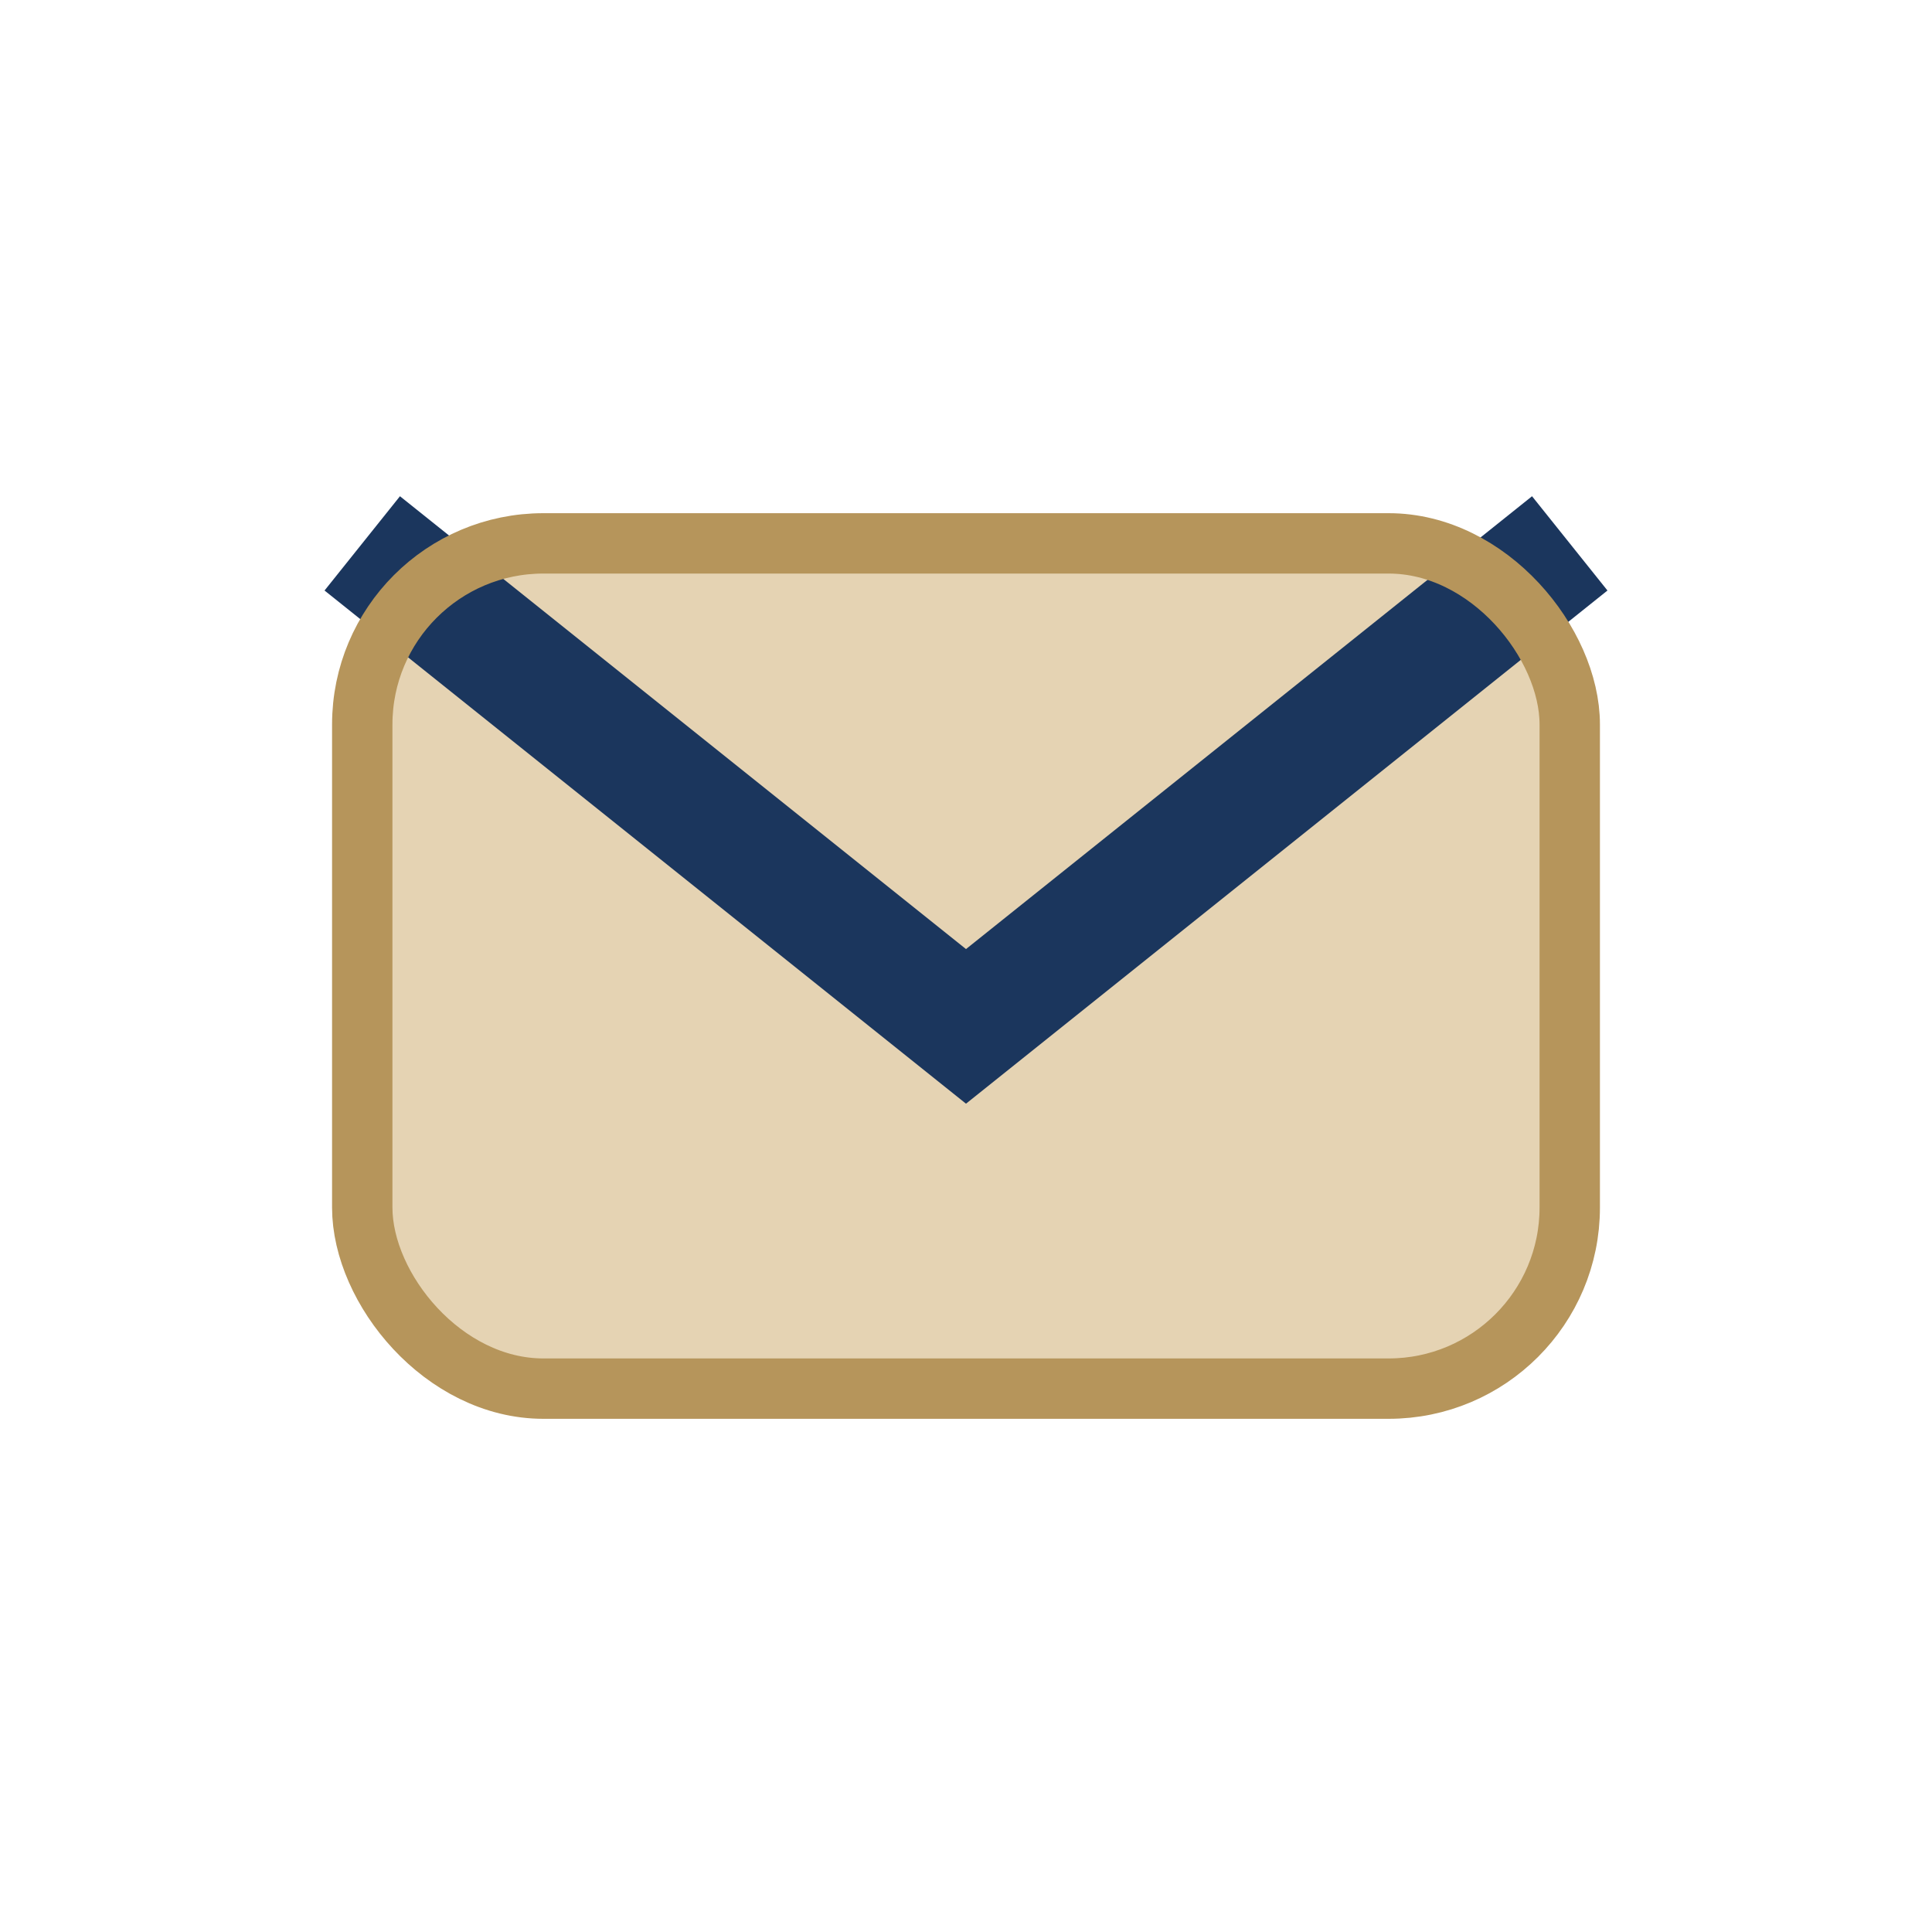
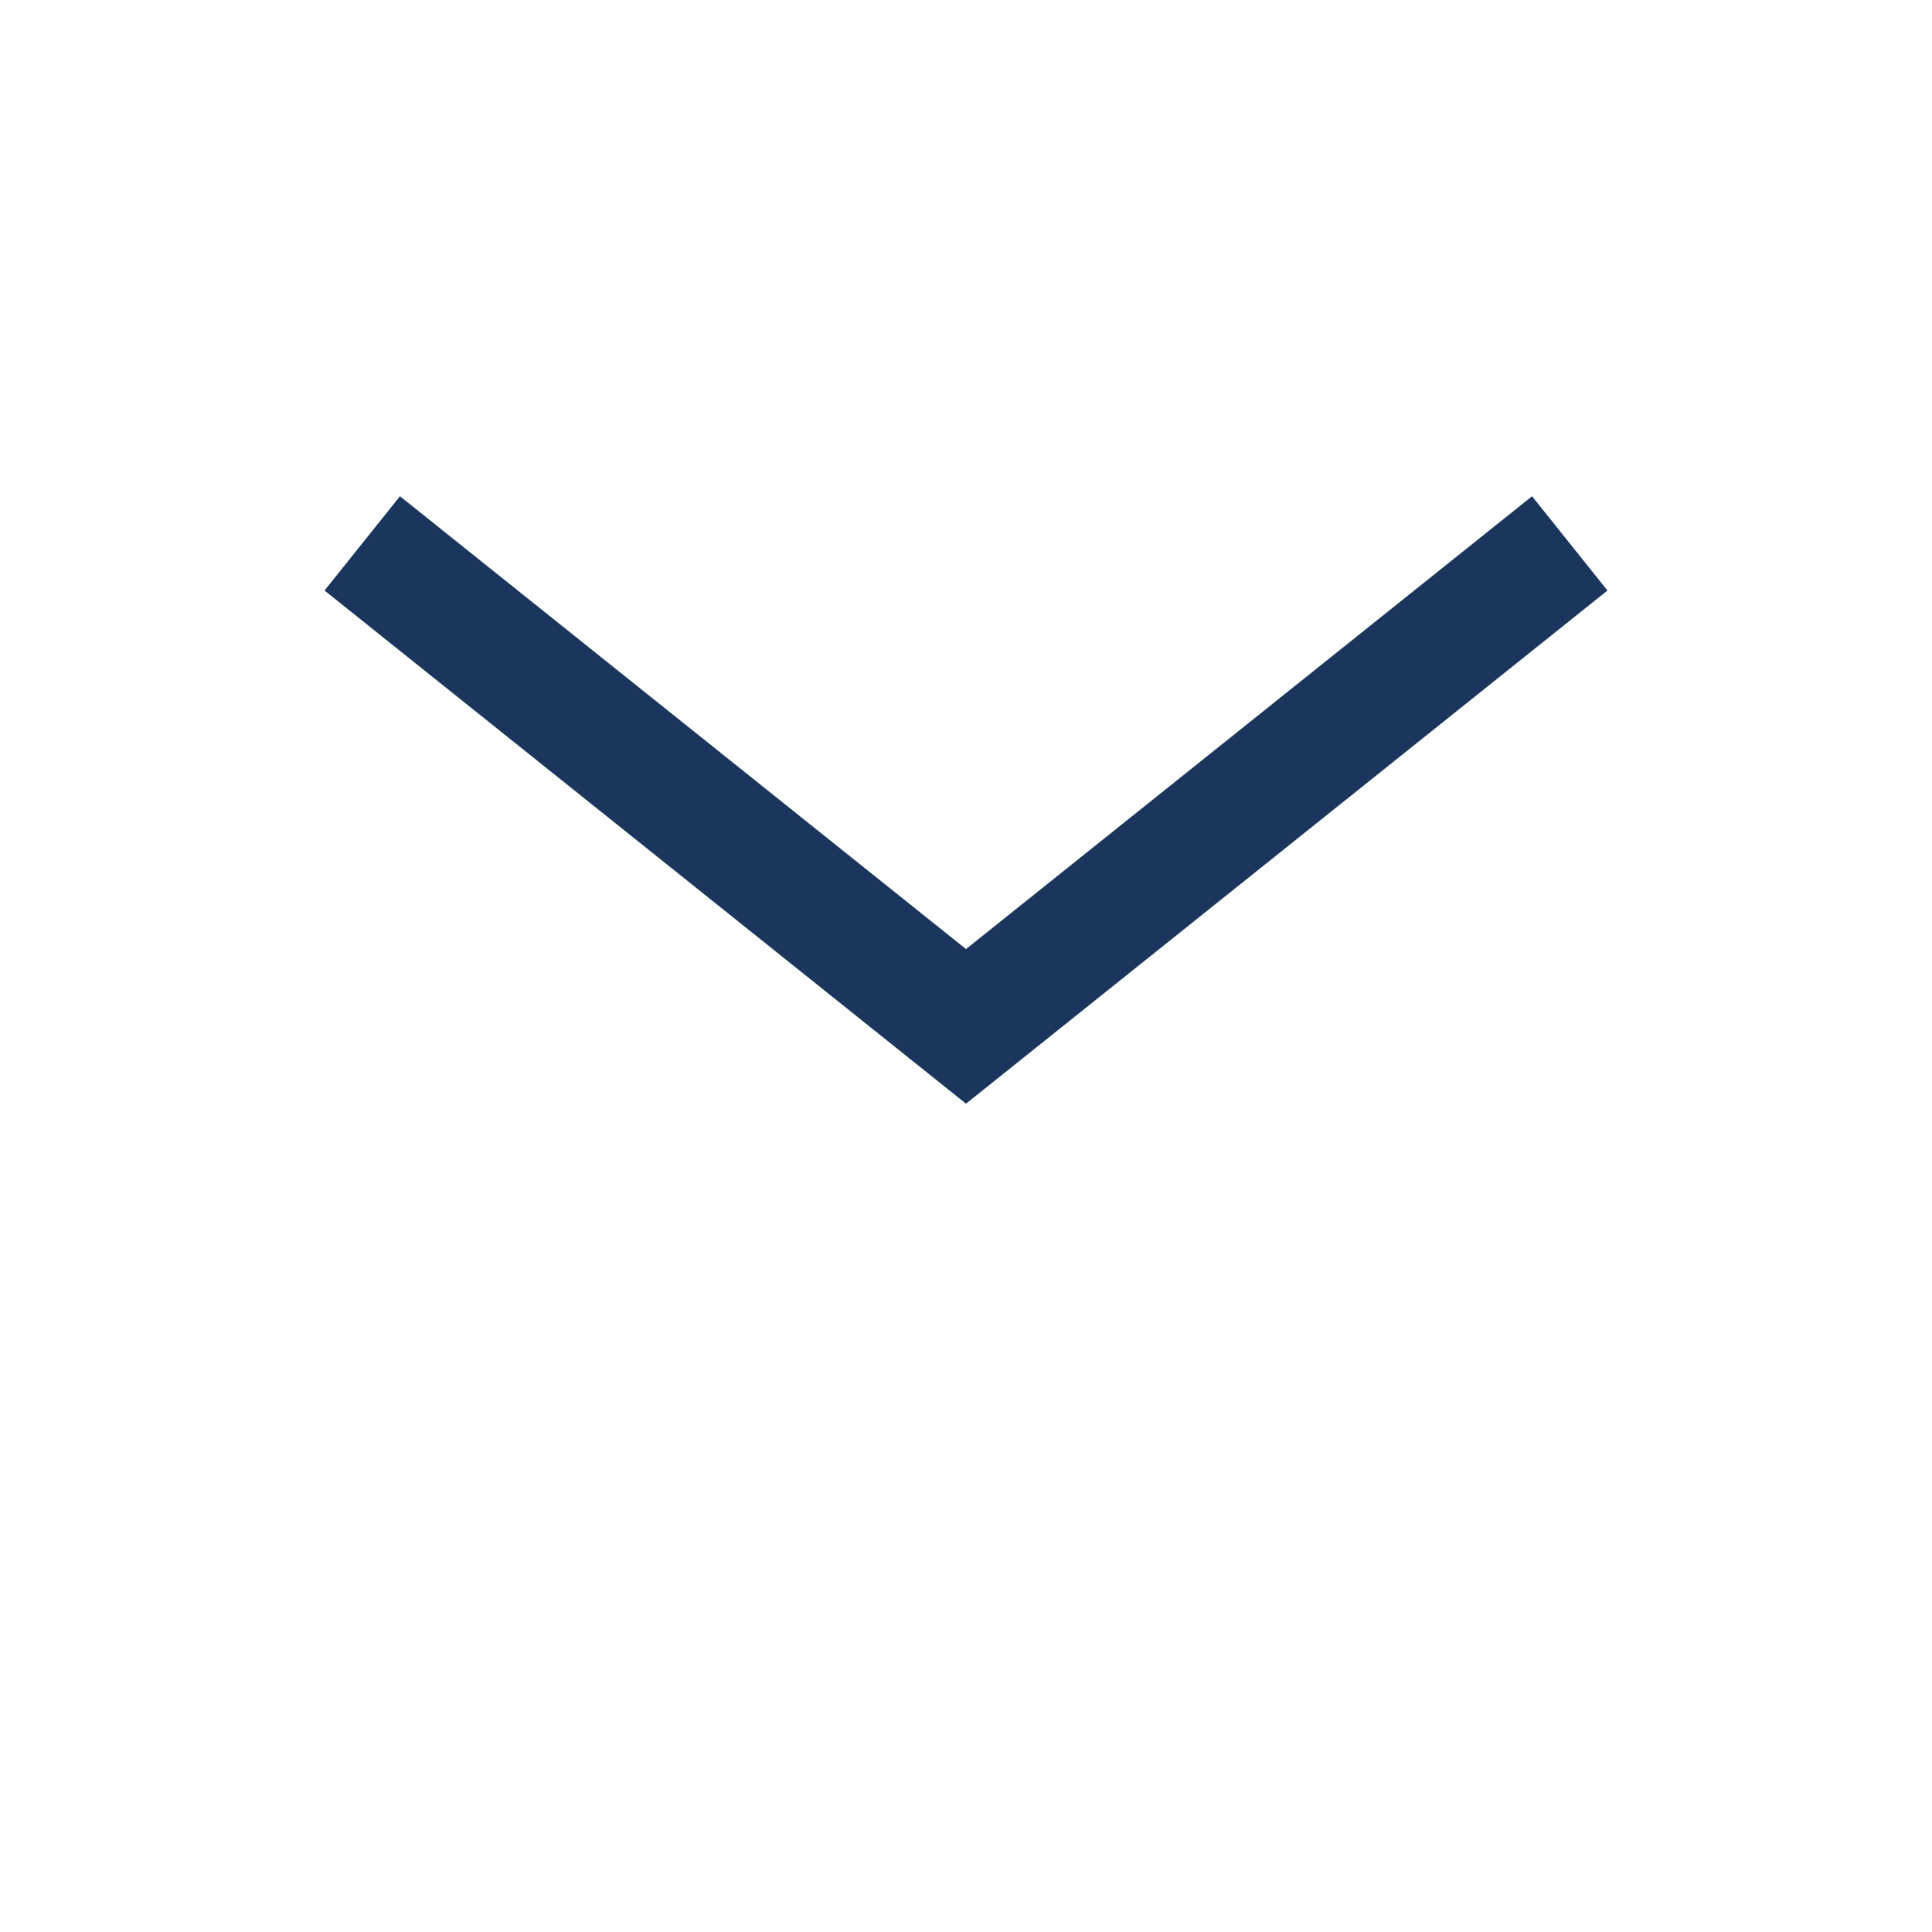
<svg xmlns="http://www.w3.org/2000/svg" width="32" height="32" viewBox="0 0 32 32">
-   <rect x="6" y="9" width="20" height="14" rx="3" fill="#E5D3B3" />
  <path d="M6 9l10 8 10-8" fill="none" stroke="#1B365D" stroke-width="2" />
-   <rect x="6" y="9" width="20" height="14" rx="3" fill="none" stroke="#B6955B" />
</svg>